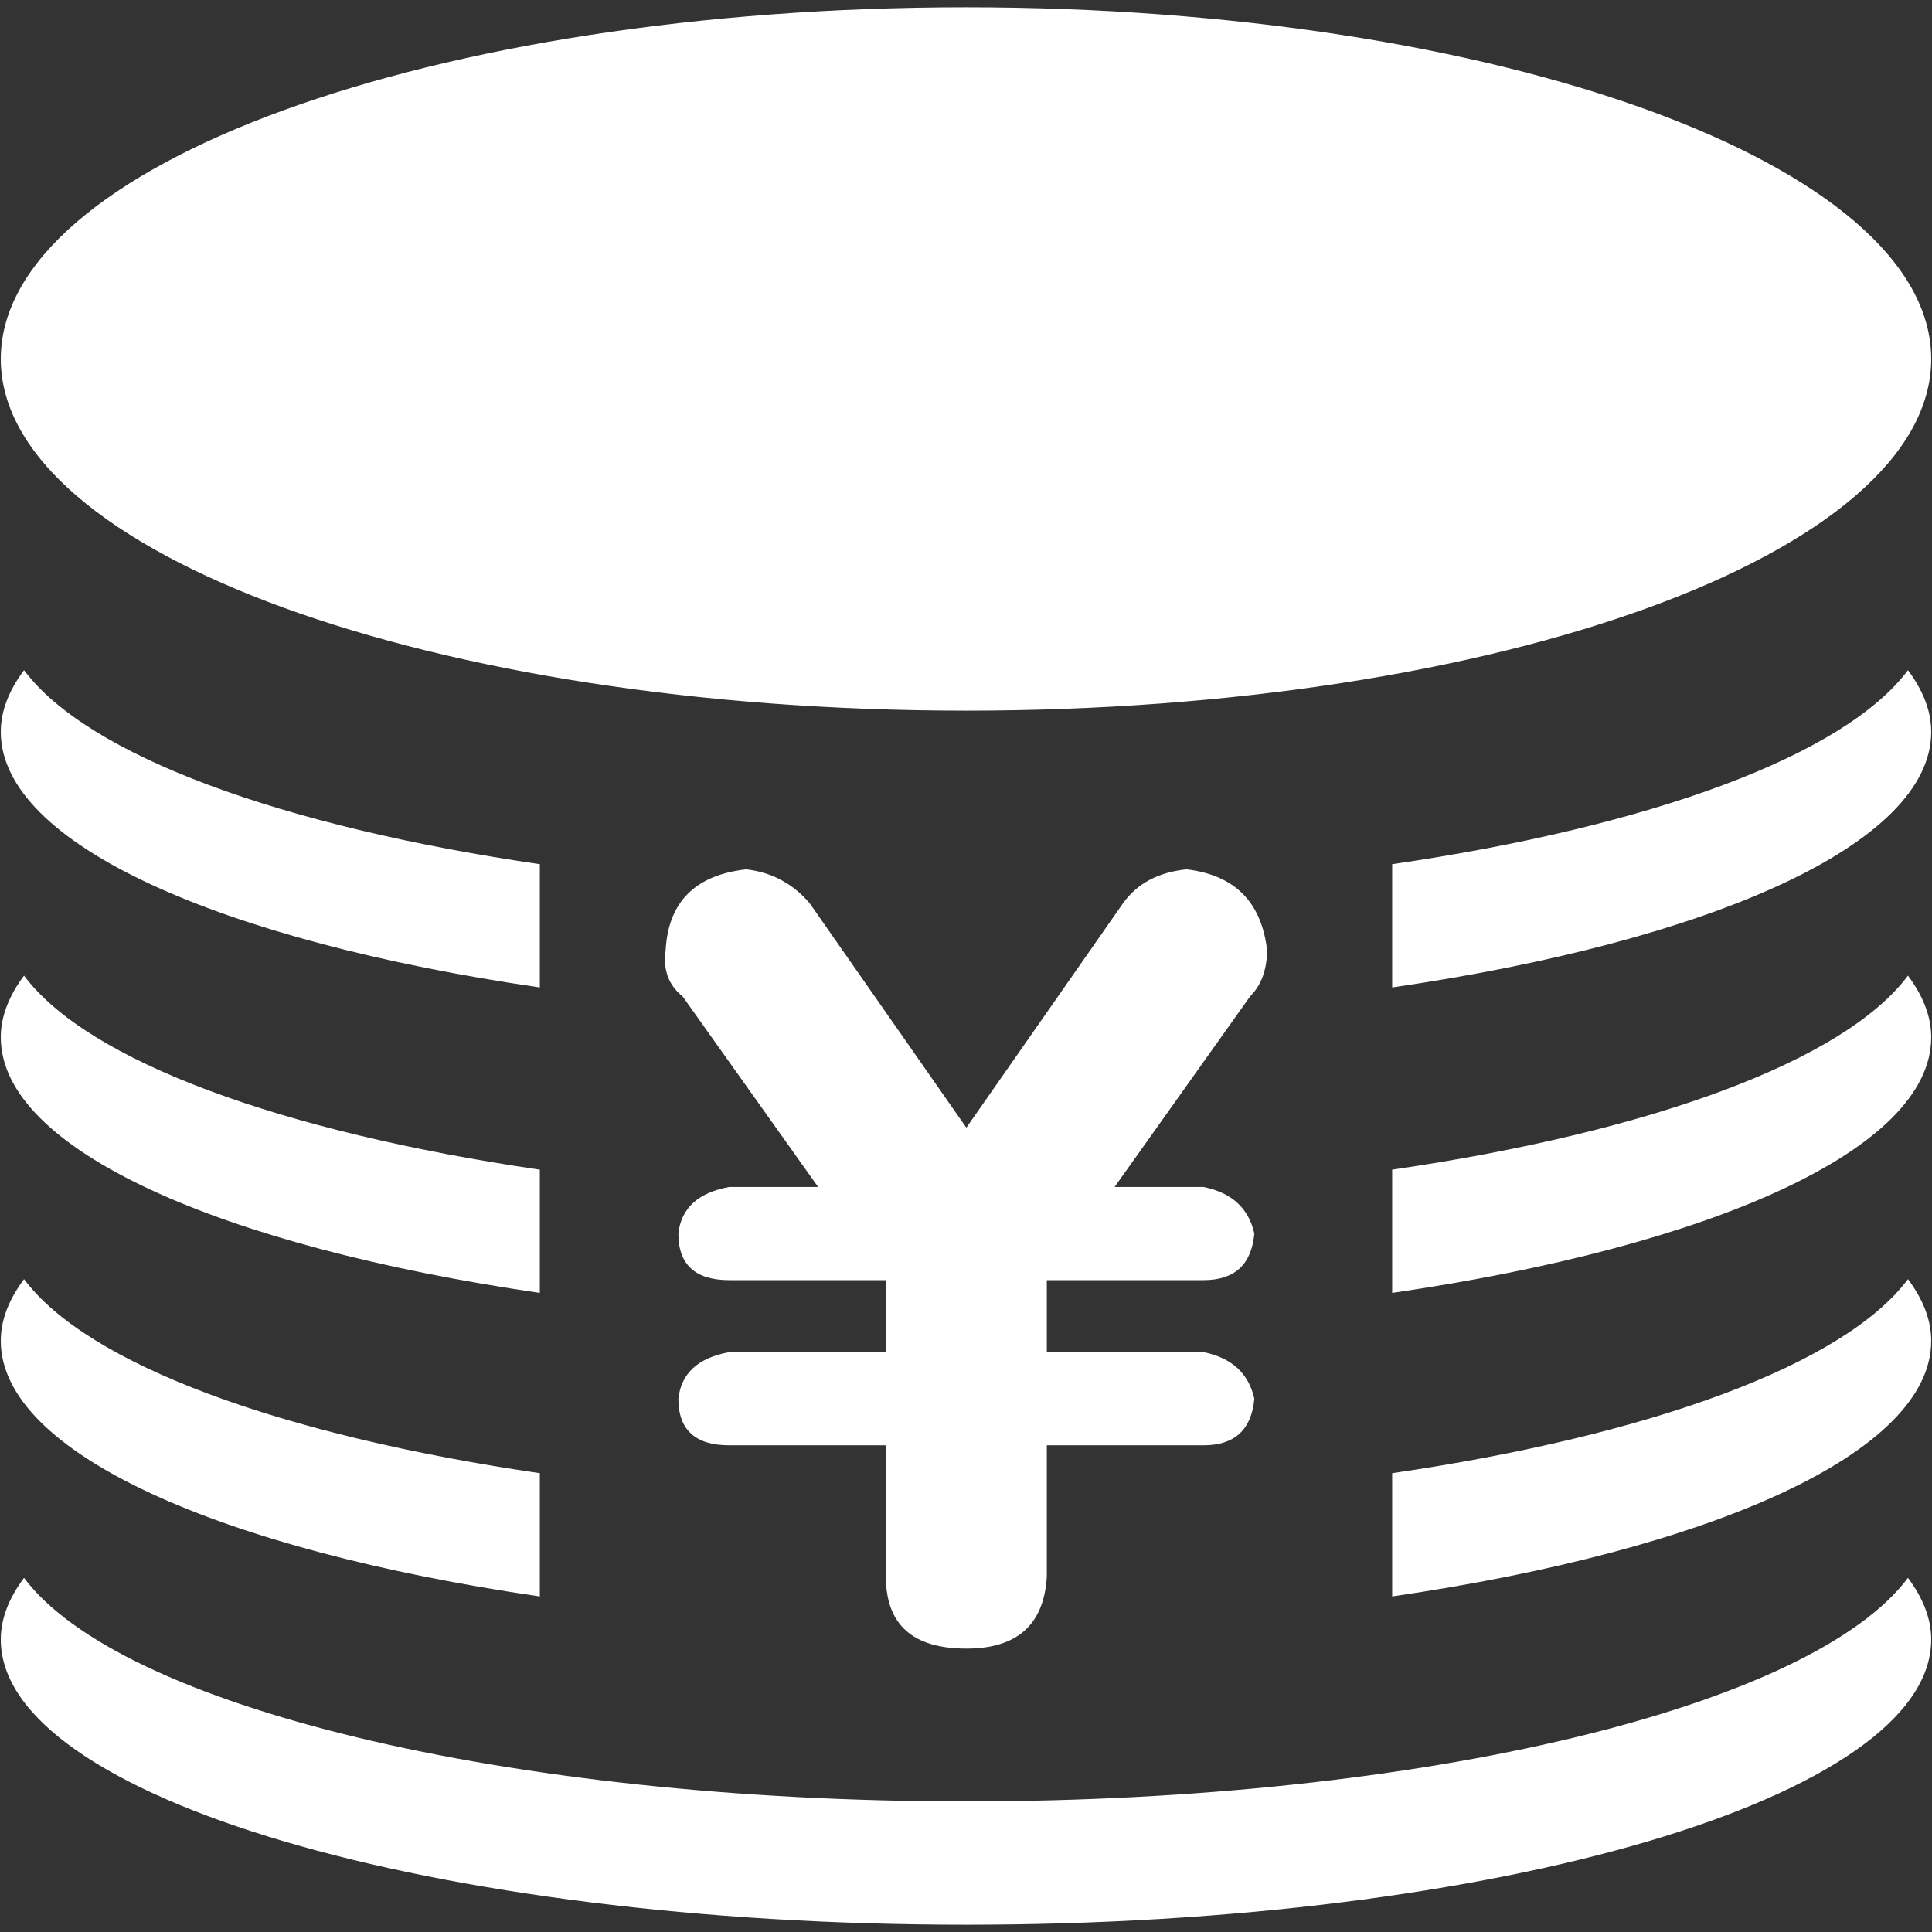
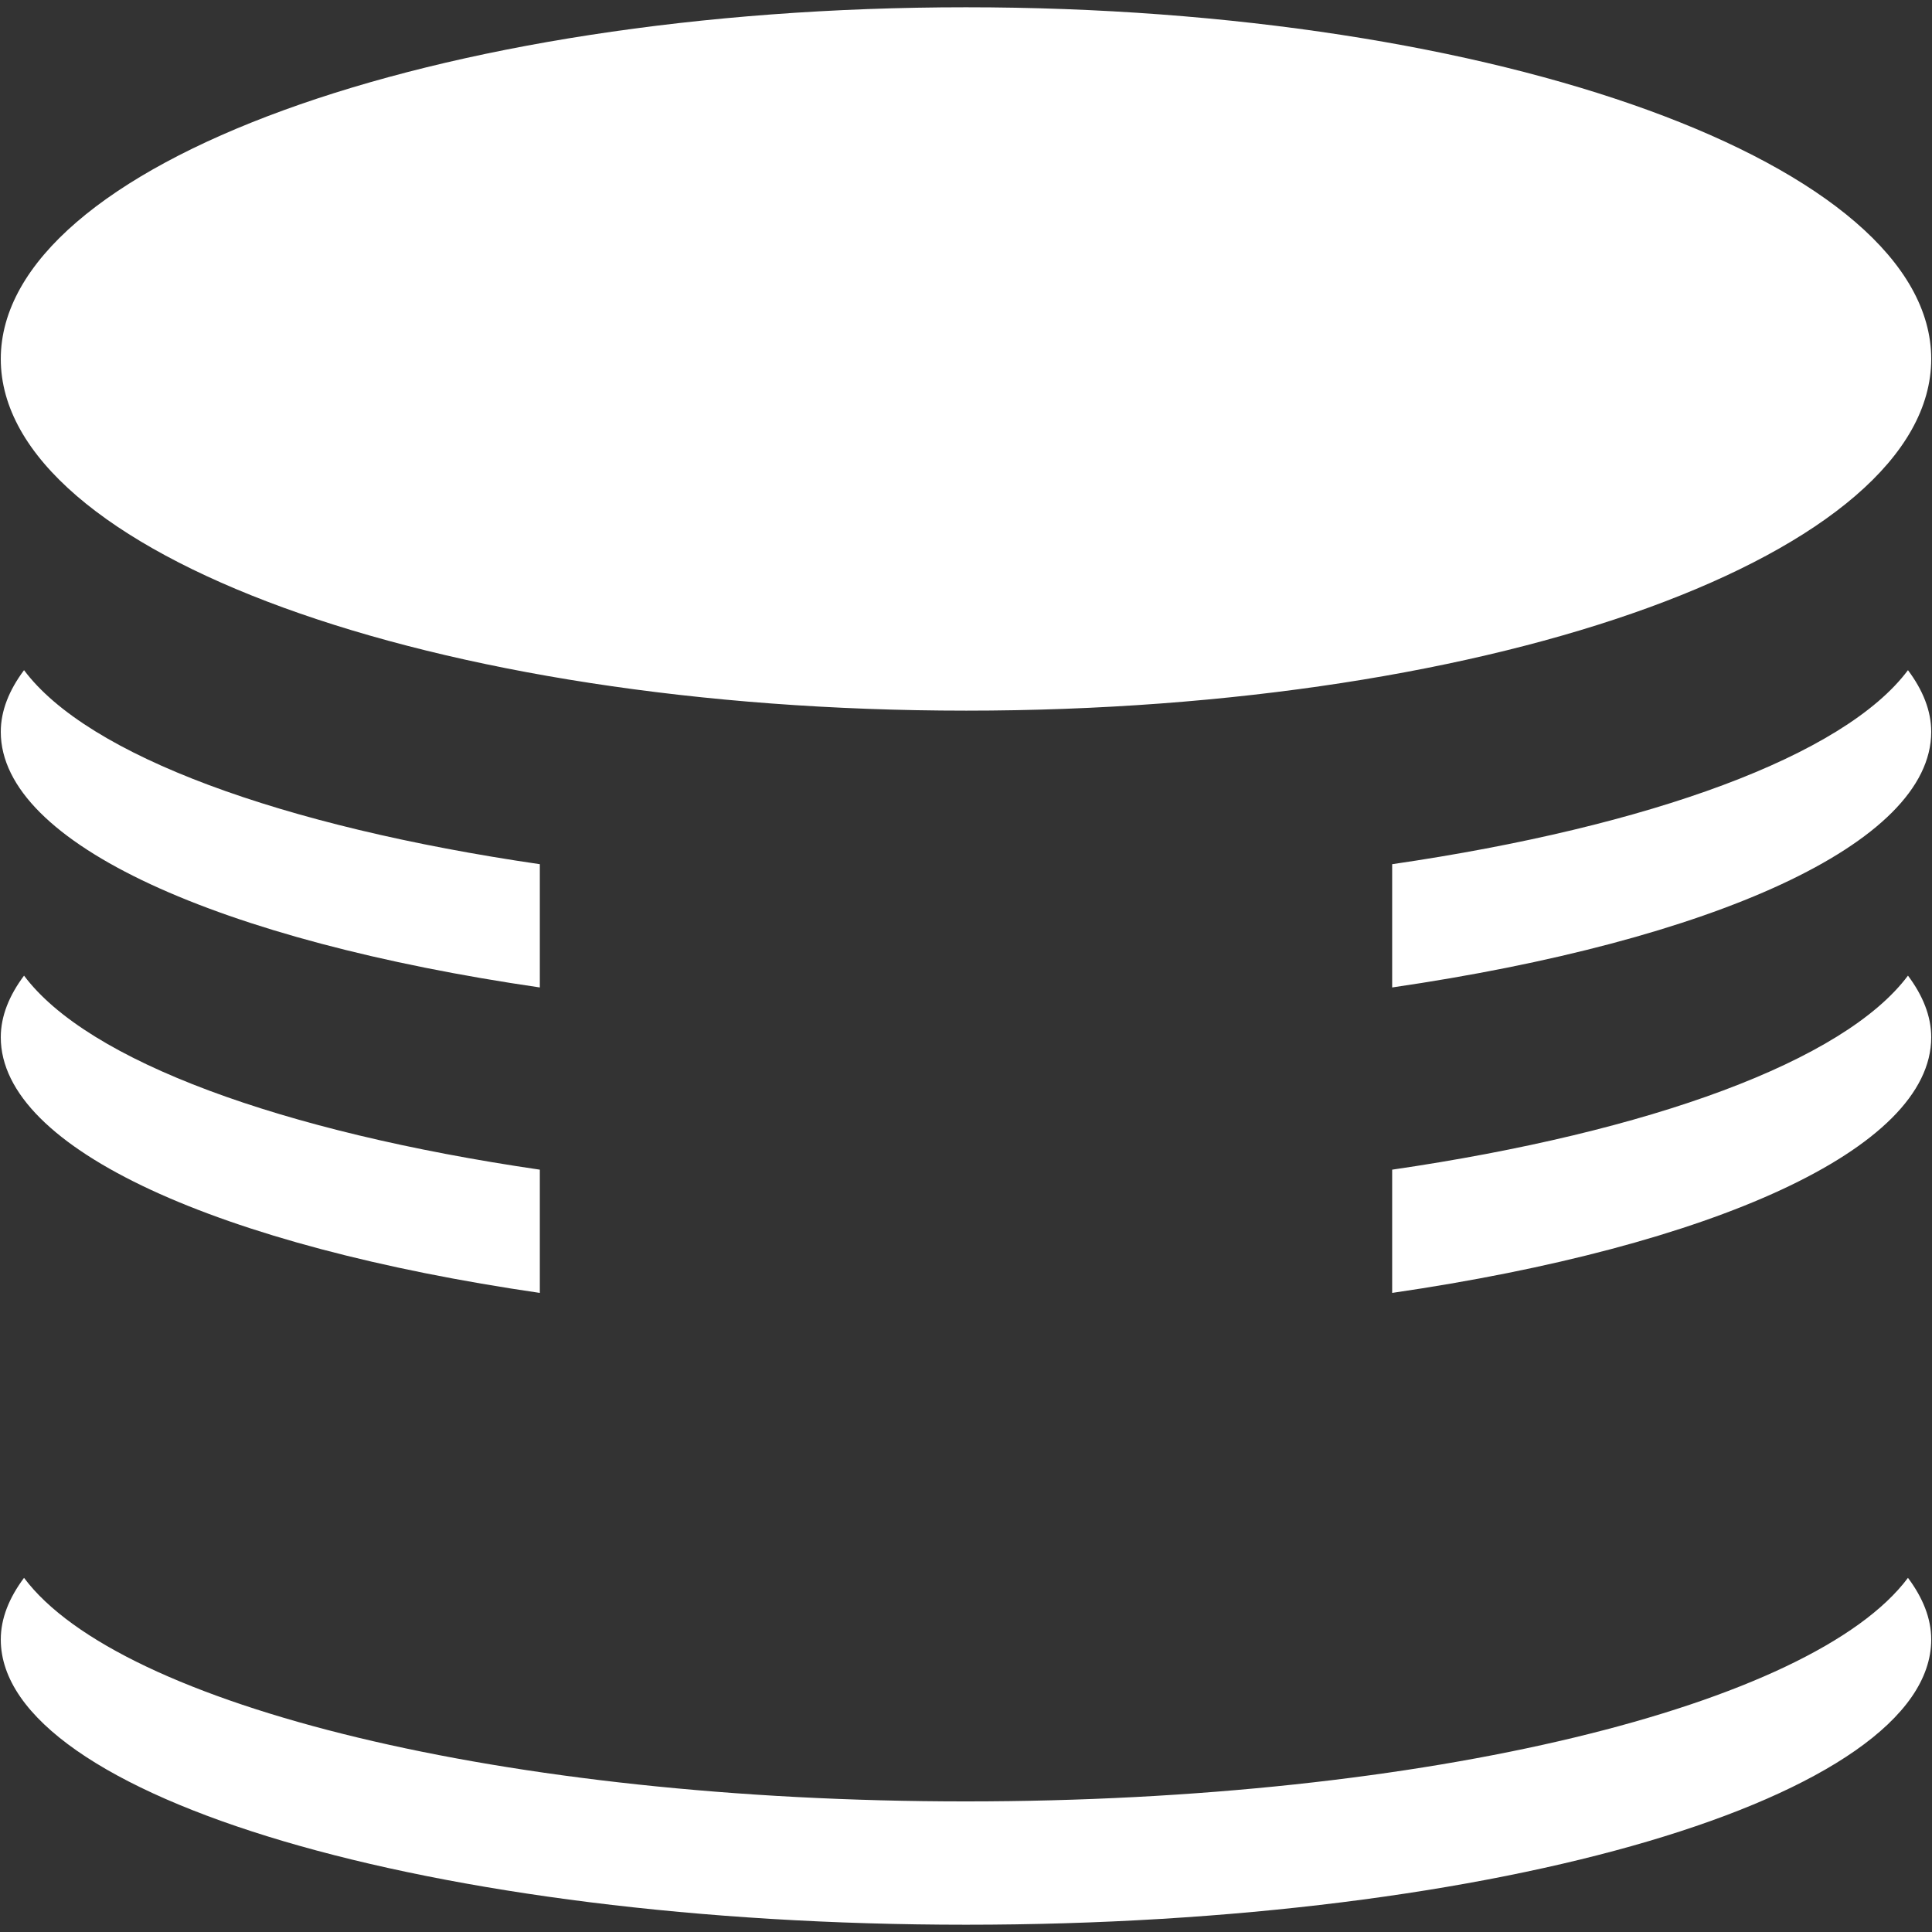
<svg xmlns="http://www.w3.org/2000/svg" t="1673316051668" class="icon" viewBox="0 0 1024 1024" version="1.1" p-id="11370" width="128" height="128">
  <rect x="0" y="0" width="1024" height="1024" fill="#333333" stroke="none" />
  <path d="M512.001 954.78c-244.529 0-448.662-50.729-499.262-118.49C4.869 846.835 0.413 857.745 0.413 868.984c0 83.485 229.044 151.16 511.588 151.16 282.54 0 511.586-67.675 511.586-151.16 0-11.239-4.452-22.144-12.325-32.694-50.601 67.762-254.739 118.49-499.261 118.49zM512.001 376.657c282.54 0 511.586-83.459 511.586-186.402 0-102.946-229.046-186.399-511.586-186.399C229.457 3.855 0.413 87.309 0.413 190.258c0 102.952 229.044 186.399 511.588 186.399zM286.12 523.371v-65.329c-137.092-20.014-239.578-57.583-273.381-102.84C4.869 365.748 0.413 376.657 0.413 387.897c0 59.493 116.609 110.811 285.707 135.474zM737.879 458.042v65.329c169.097-24.663 285.708-75.988 285.708-135.474 0-11.24-4.452-22.156-12.325-32.695-33.799 45.257-136.298 82.826-273.383 102.84zM737.879 619.948v65.322c169.097-24.669 285.708-75.982 285.708-135.48 0-11.233-4.452-22.149-12.325-32.688-33.799 45.257-136.298 82.819-273.383 102.846zM286.12 685.271v-65.322c-137.093-20.028-239.578-57.59-273.381-102.847C4.869 527.641 0.413 538.557 0.413 549.79c0 59.498 116.609 110.812 285.707 135.481z" p-id="11371" fill="#ffffff" />
-   <path d="M286.12 846.146v-65.328C149.027 760.796 46.542 723.234 12.739 677.983 4.869 688.515 0.413 699.43 0.413 710.665c0 59.492 116.609 110.818 285.707 135.481zM737.879 780.817v65.328c169.097-24.662 285.708-75.988 285.708-135.48 0-11.234-4.452-22.149-12.325-32.682-33.799 45.251-136.298 82.813-273.383 102.834zM469.541 835.629v-69.585h-83.053c-17.957 0-26.936-8.207-26.936-24.691 1.473-13.468 10.451-21.675 26.936-24.691h83.053v-38.159h-83.053c-17.957 0-26.936-8.207-26.936-24.691 1.473-13.468 10.451-21.675 26.936-24.691h47.139l-71.83-101.01c-7.506-5.963-10.486-14.205-8.979-24.691 1.473-25.428 15.713-39.632 42.648-42.648 13.469 1.508 24.691 7.505 33.67 17.957l83.053 118.968 83.053-118.968c7.471-10.452 18.694-16.449 33.67-17.957 25.428 3.016 39.633 17.221 42.648 42.648 0 10.486-3.016 18.729-8.979 24.691l-71.828 101.01h47.137c14.941 3.017 23.92 11.224 26.937 24.691-1.509 16.484-10.487 24.691-26.937 24.691h-83.053v38.159h83.053c14.941 3.017 23.92 11.224 26.937 24.691-1.509 16.484-10.487 24.691-26.937 24.691h-83.053v69.585c-1.508 25.463-15.712 38.159-42.648 38.159-28.443 0-42.648-12.696-42.648-38.159z" p-id="11372" fill="#ffffff" />
</svg>